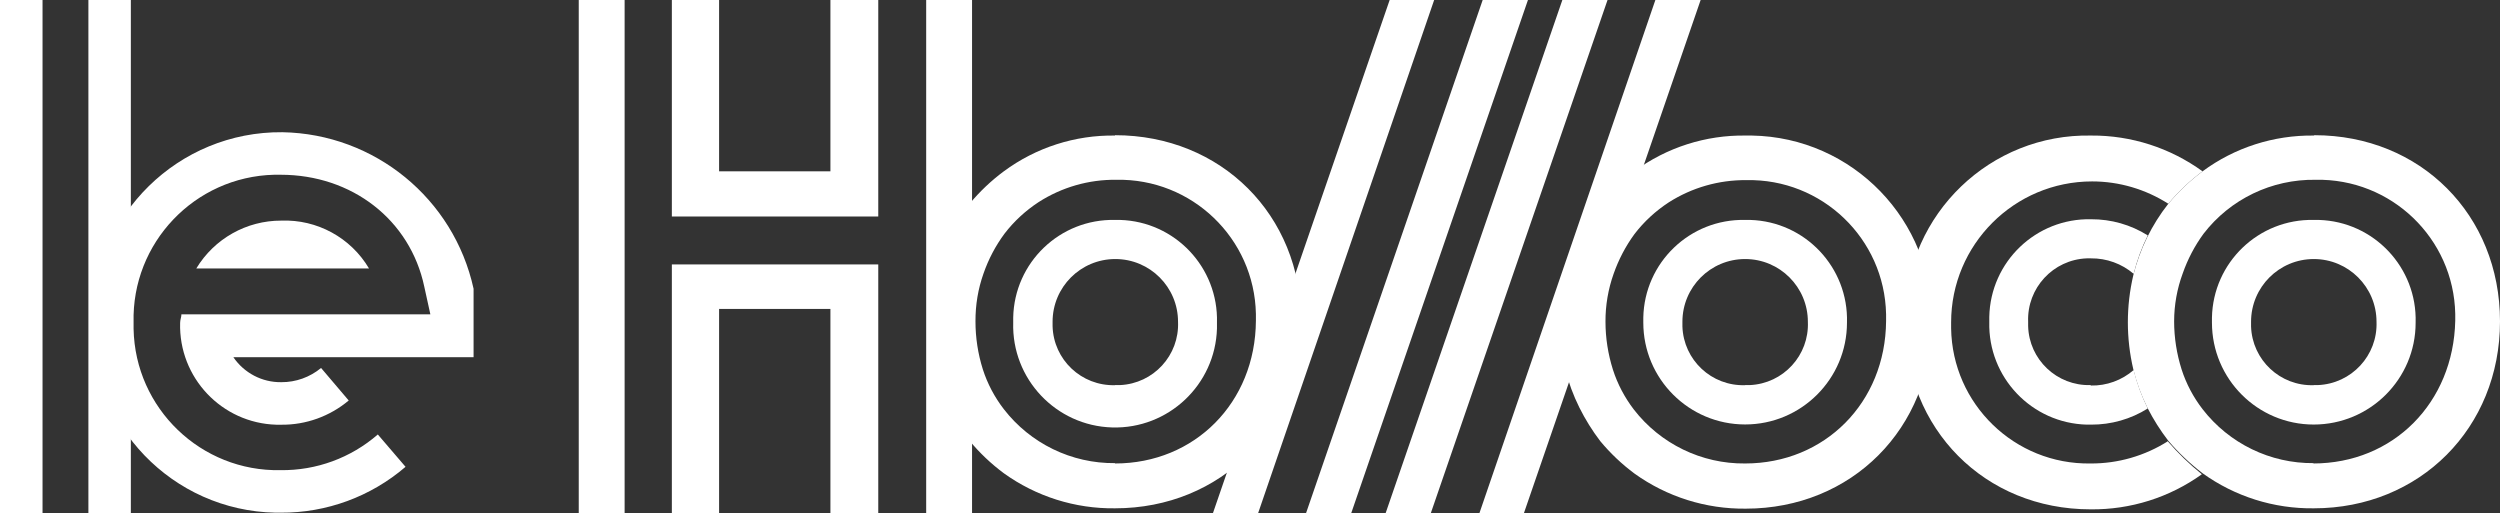
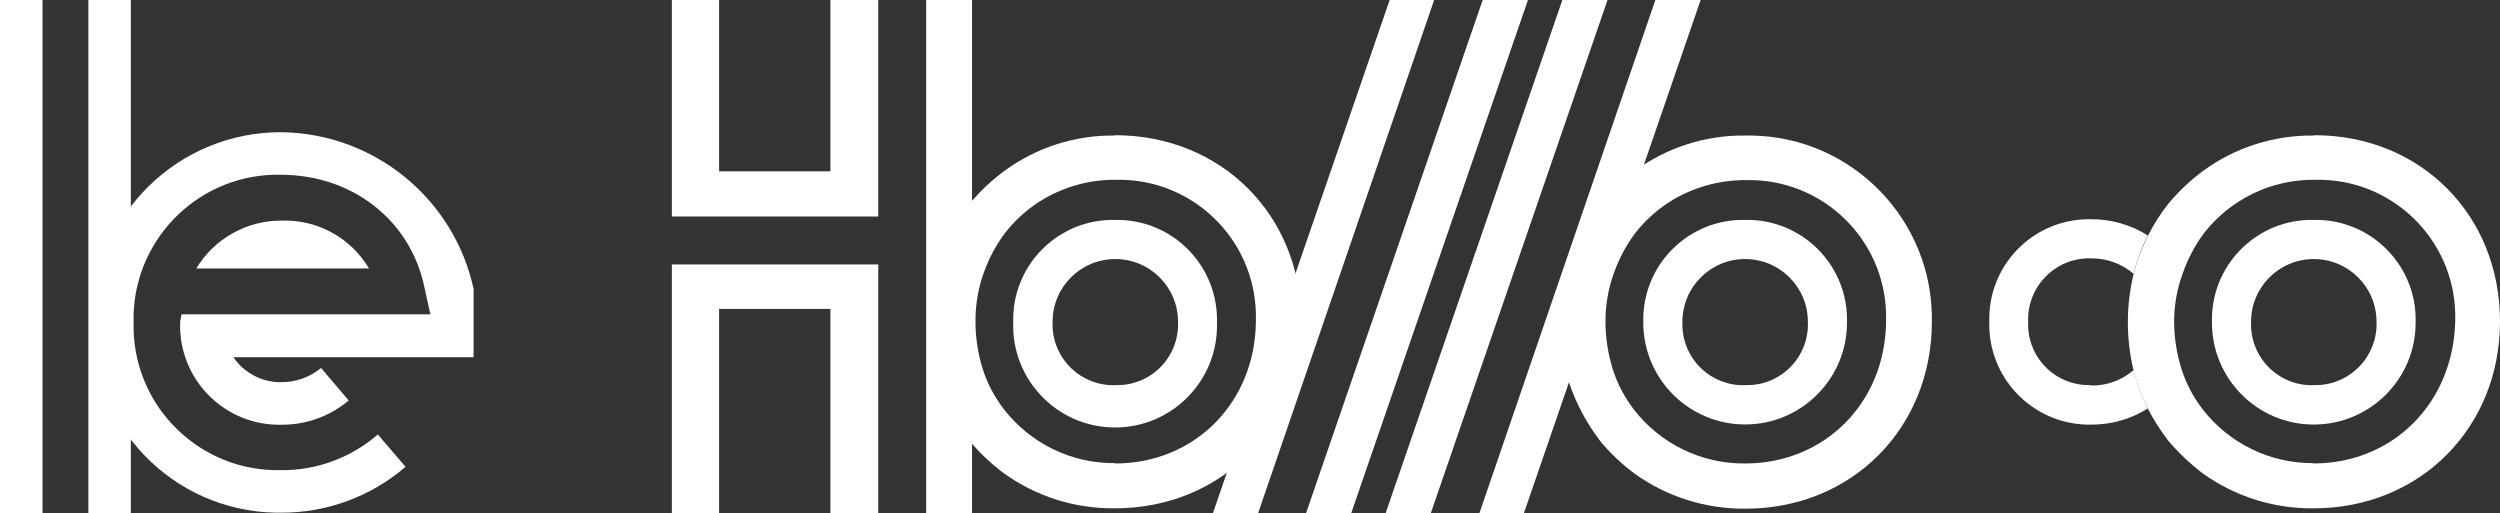
<svg xmlns="http://www.w3.org/2000/svg" id="Calque_1" data-name="Calque 1" viewBox="0 0 292.14 59.99">
  <rect x="0" y="0" width="292.14" height="59.99" fill="#333333" stroke="none" />
  <defs>
    <style>
      .cls-1 {
        fill: #fff;
      }
    </style>
  </defs>
  <g id="logo">
    <path class="cls-1" d="M204,15.84c-4.67-.07-9.24,1.39-13,4.16-1.48,1.1-2.82,2.37-4,3.79-.95,1.19-1.77,2.49-2.44,3.86-.71,1.43-1.27,2.94-1.66,4.49-.83,3.62-.83,7.38,0,11,.39,1.55.95,3.06,1.66,4.49.69,1.38,1.5,2.69,2.44,3.92,1.18,1.42,2.52,2.69,4,3.79,3.79,2.72,8.34,4.15,13,4.1,12.37,0,21.75-9.38,21.75-21.84.19-11.82-9.23-21.57-21.05-21.76-.23,0-.46,0-.7,0M203.92,54.16c-5.08.05-9.89-2.29-13-6.31-1.07-1.4-1.9-2.97-2.44-4.65-.57-1.81-.87-3.7-.87-5.6-.01-1.91.31-3.8.95-5.6.58-1.66,1.4-3.23,2.44-4.65,1.11-1.45,2.47-2.7,4-3.7,2.71-1.73,5.86-2.63,9.07-2.6,8.83-.19,16.15,6.82,16.33,15.66,0,.27,0,.54,0,.81-.07,9.54-7.17,16.64-16.47,16.64h0Z" />
    <path class="cls-1" d="M203.93,25.7c-6.44-.14-11.77,4.97-11.9,11.41,0,.2,0,.39,0,.59,0,6.57,5.33,11.9,11.9,11.9s11.9-5.33,11.9-11.9c.19-6.44-4.88-11.81-11.31-12-.2,0-.39,0-.59,0M203.93,45.01c-3.92.13-7.2-2.94-7.33-6.86,0-.18,0-.37,0-.55,0-4.05,3.28-7.33,7.33-7.33s7.33,3.28,7.33,7.33c.17,3.92-2.87,7.23-6.79,7.4-.18,0-.36,0-.54,0h0Z" />
    <path class="cls-1" d="M130.3,15.84c-4.67-.07-9.24,1.4-13,4.18-1.48,1.1-2.82,2.37-4,3.79-.95,1.19-1.78,2.49-2.45,3.86-.71,1.43-1.27,2.94-1.65,4.49-.83,3.62-.83,7.38,0,11,.38,1.55.94,3.06,1.65,4.49.69,1.36,1.51,2.65,2.45,3.86,1.18,1.42,2.52,2.69,4,3.79,3.78,2.72,8.34,4.16,13,4.1,12.38,0,21.76-9.38,21.76-21.84s-9.38-21.76-21.76-21.76M130.3,54.12c-5.08.05-9.89-2.29-13-6.31-1.08-1.4-1.91-2.97-2.45-4.65-.57-1.81-.86-3.7-.86-5.6-.01-1.91.3-3.8.94-5.6.58-1.67,1.4-3.23,2.45-4.65,1.11-1.45,2.47-2.7,4-3.7,2.7-1.73,5.85-2.64,9.06-2.6,8.83-.18,16.14,6.83,16.32,15.67,0,.27,0,.53,0,.8-.06,9.58-7.16,16.68-16.46,16.68v-.04Z" />
    <path class="cls-1" d="M130.3,25.7c-6.44-.14-11.77,4.97-11.9,11.41,0,.2,0,.39,0,.59-.19,6.57,4.99,12.06,11.56,12.25,6.57.19,12.06-4.99,12.25-11.56,0-.23,0-.46,0-.69.18-6.44-4.89-11.81-11.33-12-.19,0-.38,0-.58,0M130.3,45.01c-3.92.11-7.19-2.97-7.3-6.89,0-.17,0-.35,0-.52,0-4.05,3.28-7.33,7.33-7.33s7.33,3.28,7.33,7.33c.17,3.92-2.87,7.23-6.79,7.4-.19,0-.38,0-.57,0h0Z" />
-     <path class="cls-1" d="M253.35,51.55c-2.71,1.72-5.85,2.63-9.06,2.61-8.86.14-16.16-6.94-16.29-15.8,0-.23,0-.45,0-.68,0-9.1,7.38-16.48,16.48-16.48,3.16,0,6.24.91,8.9,2.61,1.18-1.41,2.52-2.69,4-3.79-3.78-2.74-8.33-4.21-13-4.18-11.78-.24-21.53,9.13-21.76,20.91,0,.31,0,.62,0,.93,0,12.45,9.3,21.84,21.68,21.84,4.66.05,9.21-1.38,13-4.1-1.45-1.17-2.78-2.46-4-3.87" />
    <path class="cls-1" d="M244.29,45c-3.92.11-7.19-2.98-7.29-6.9,0-.17,0-.33,0-.5-.15-3.94,2.92-7.26,6.86-7.41.16,0,.31,0,.47,0,1.83-.02,3.61.62,5,1.81.38-1.55.94-3.06,1.65-4.49-1.98-1.25-4.28-1.9-6.62-1.89-6.44-.14-11.77,4.97-11.9,11.41,0,.2,0,.39,0,.59-.16,6.47,4.95,11.84,11.41,12,.16,0,.32,0,.49,0,2.34.01,4.64-.64,6.62-1.89-.71-1.43-1.27-2.94-1.65-4.49-1.38,1.2-3.17,1.85-5,1.81" />
-     <path class="cls-1" d="M270.38,15.84c-4.67-.06-9.24,1.4-13,4.18-1.48,1.1-2.82,2.38-4,3.79-1.94,2.46-3.33,5.31-4.09,8.35-.85,3.62-.85,7.38,0,11,.38,1.55.94,3.06,1.65,4.49.69,1.36,1.51,2.65,2.44,3.86,1.2,1.4,2.54,2.67,4,3.79,3.78,2.72,8.34,4.16,13,4.1,12.38,0,21.76-9.38,21.76-21.84s-9.3-21.76-21.68-21.76M270.38,54.12c-5.08.05-9.89-2.29-13-6.31-1.08-1.4-1.91-2.97-2.45-4.65-.57-1.81-.87-3.7-.87-5.6,0-1.91.34-3.81,1-5.6.58-1.66,1.4-3.23,2.44-4.65,3.12-4.05,7.98-6.38,13.09-6.3,8.83-.18,16.14,6.83,16.32,15.67,0,.27,0,.53,0,.8-.21,9.58-7.23,16.68-16.61,16.68l.08-.04Z" />
+     <path class="cls-1" d="M270.38,15.84c-4.67-.06-9.24,1.4-13,4.18-1.48,1.1-2.82,2.38-4,3.79-1.94,2.46-3.33,5.31-4.09,8.35-.85,3.62-.85,7.38,0,11,.38,1.55.94,3.06,1.65,4.49.69,1.36,1.51,2.65,2.44,3.86,1.2,1.4,2.54,2.67,4,3.79,3.78,2.72,8.34,4.16,13,4.1,12.38,0,21.76-9.38,21.76-21.84s-9.3-21.76-21.68-21.76M270.38,54.12c-5.08.05-9.89-2.29-13-6.31-1.08-1.4-1.91-2.97-2.45-4.65-.57-1.81-.87-3.7-.87-5.6,0-1.91.34-3.81,1-5.6.58-1.66,1.4-3.23,2.44-4.65,3.12-4.05,7.98-6.38,13.09-6.3,8.83-.18,16.14,6.83,16.32,15.67,0,.27,0,.53,0,.8-.21,9.58-7.23,16.68-16.61,16.68Z" />
    <path class="cls-1" d="M270.38,25.7c-6.44-.14-11.77,4.97-11.9,11.41,0,.2,0,.39,0,.59,0,6.57,5.32,11.91,11.89,11.91,6.57,0,11.91-5.32,11.91-11.89v-.02c.19-6.44-4.88-11.81-11.31-12-.2,0-.39,0-.59,0M270.38,45.01c-3.92.13-7.2-2.94-7.33-6.86,0-.18,0-.37,0-.55,0-4.05,3.28-7.33,7.33-7.33s7.33,3.28,7.33,7.33c.15,3.94-2.93,7.25-6.87,7.4-.15,0-.31,0-.46,0h0Z" />
    <polyline class="cls-1" points="167.59 0 162.39 0 141.73 59.99 147.01 59.99 167.59 0" />
    <polyline class="cls-1" points="157.89 59.99 178.55 0 173.26 0 152.61 59.99 157.89 59.99" />
    <polyline class="cls-1" points="15.29 59.99 15.29 0 10.33 0 10.33 59.99 15.29 59.99" />
    <polyline class="cls-1" points="4.97 0 0 0 0 59.99 4.97 59.99 4.97 0" />
    <polyline class="cls-1" points="178.07 59.99 198.73 0 193.44 0 172.87 59.99 178.07 59.99" />
    <polyline class="cls-1" points="187.85 0 182.57 0 161.91 59.99 167.19 59.99 187.85 0" />
    <polyline class="cls-1" points="102.63 25.3 102.63 0 97.04 0 97.04 20.02 84.03 20.02 84.03 0 78.51 0 78.51 25.3 102.63 25.3" />
-     <rect class="cls-1" x="67.63" width="5.36" height="59.99" />
    <polyline class="cls-1" points="102.63 30.9 78.51 30.9 78.51 59.99 84.03 59.99 84.03 36.1 97.04 36.1 97.04 59.99 102.63 59.99 102.63 30.9" />
    <rect class="cls-1" x="108.23" width="5.36" height="59.99" />
    <path class="cls-1" d="M32.79,54.94c-9.3.19-17-7.21-17.18-16.51,0-.25,0-.5,0-.75-.23-9.3,7.13-17.03,16.43-17.26.25,0,.5,0,.75,0,8.36,0,15.14,5.28,16.79,13.08l.71,3.23h-29.09c0,.32-.15.63-.15,1-.18,6.39,4.86,11.72,11.25,11.9.19,0,.38,0,.57,0,2.88.03,5.67-.98,7.88-2.83l-3.23-3.8c-1.31,1.08-2.95,1.67-4.65,1.66-2.24.03-4.34-1.07-5.6-2.92h28.07v-8c-2.31-10.54-11.56-18.1-22.34-18.29-12.15-.11-22.09,9.65-22.2,21.8,0,.14,0,.29,0,.43-.23,12.04,9.34,21.99,21.39,22.23.2,0,.41,0,.61,0,5.35.03,10.53-1.87,14.59-5.36l-3.24-3.78c-3.15,2.74-7.19,4.22-11.36,4.17Z" />
    <path class="cls-1" d="M32.87,25.78c-4.06-.01-7.83,2.11-9.93,5.59h20.18c-2.13-3.6-6.07-5.75-10.25-5.59Z" />
  </g>
</svg>